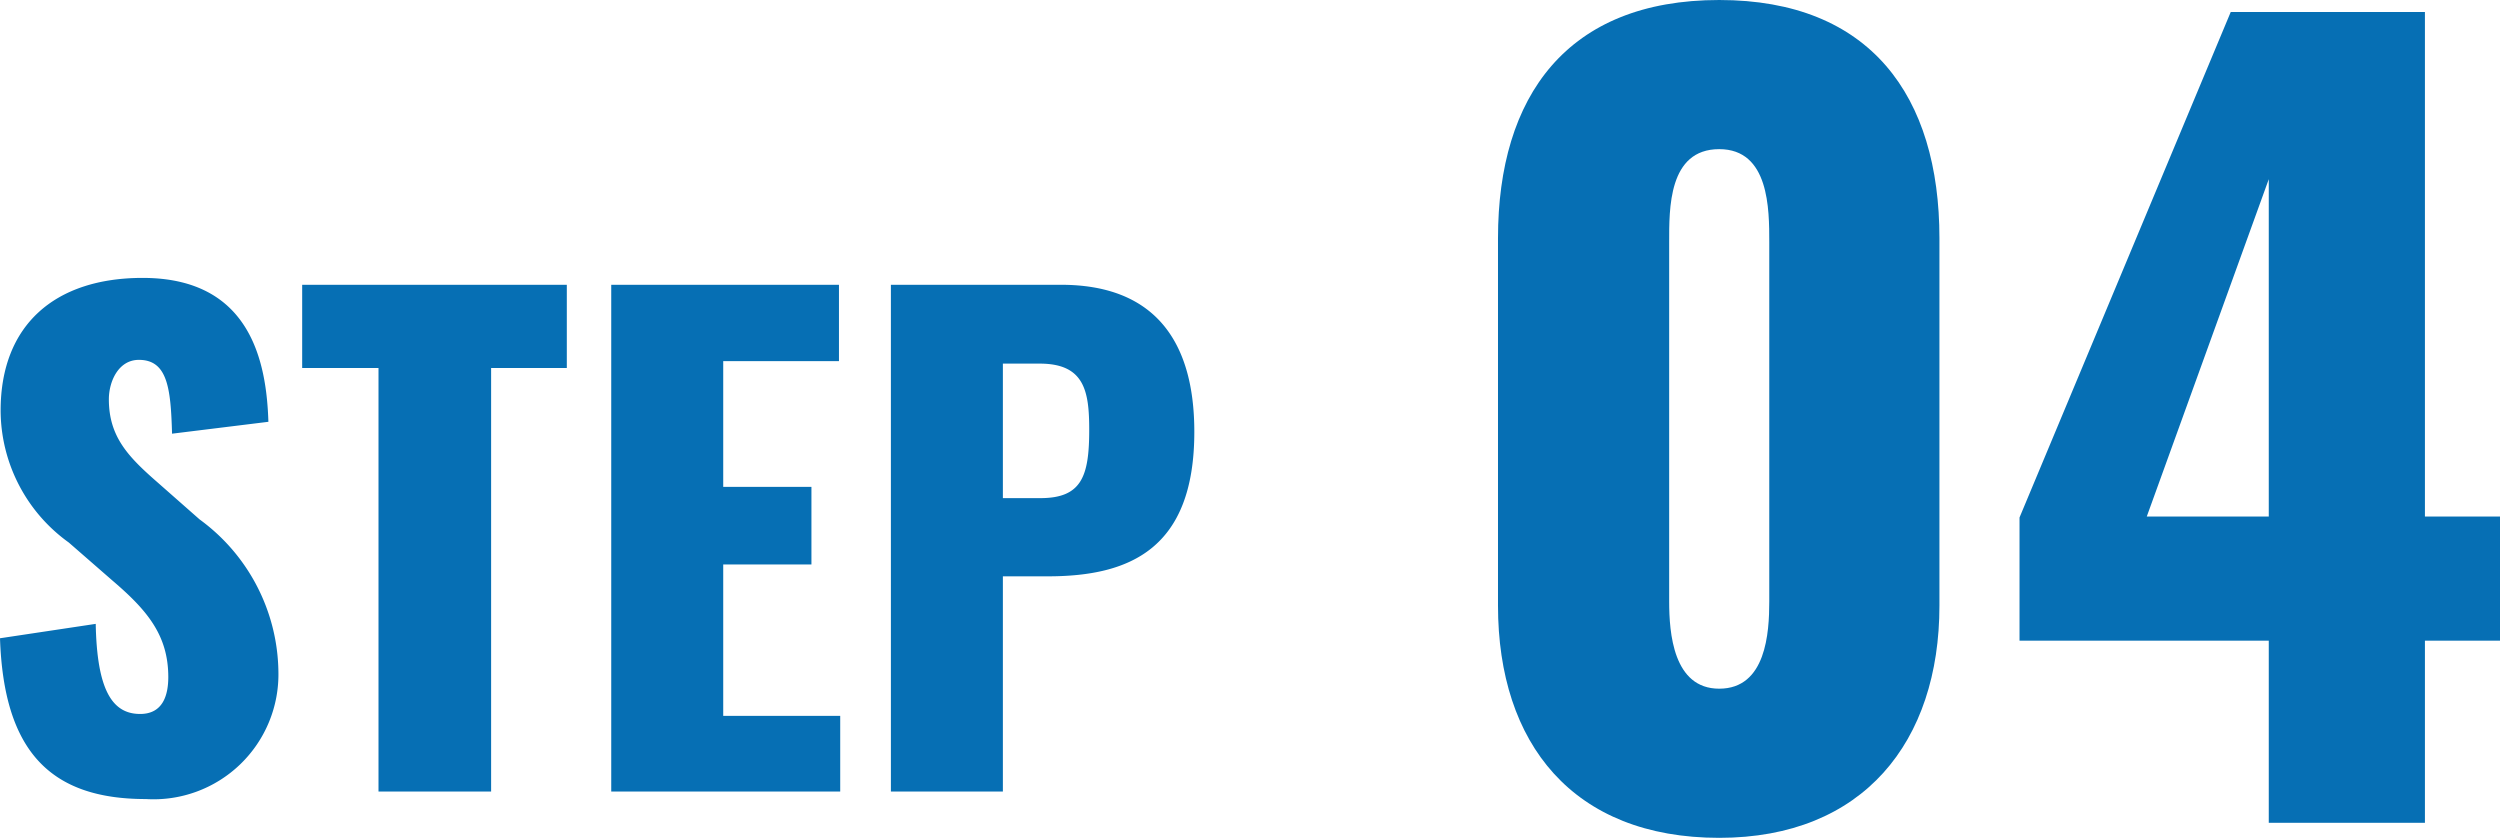
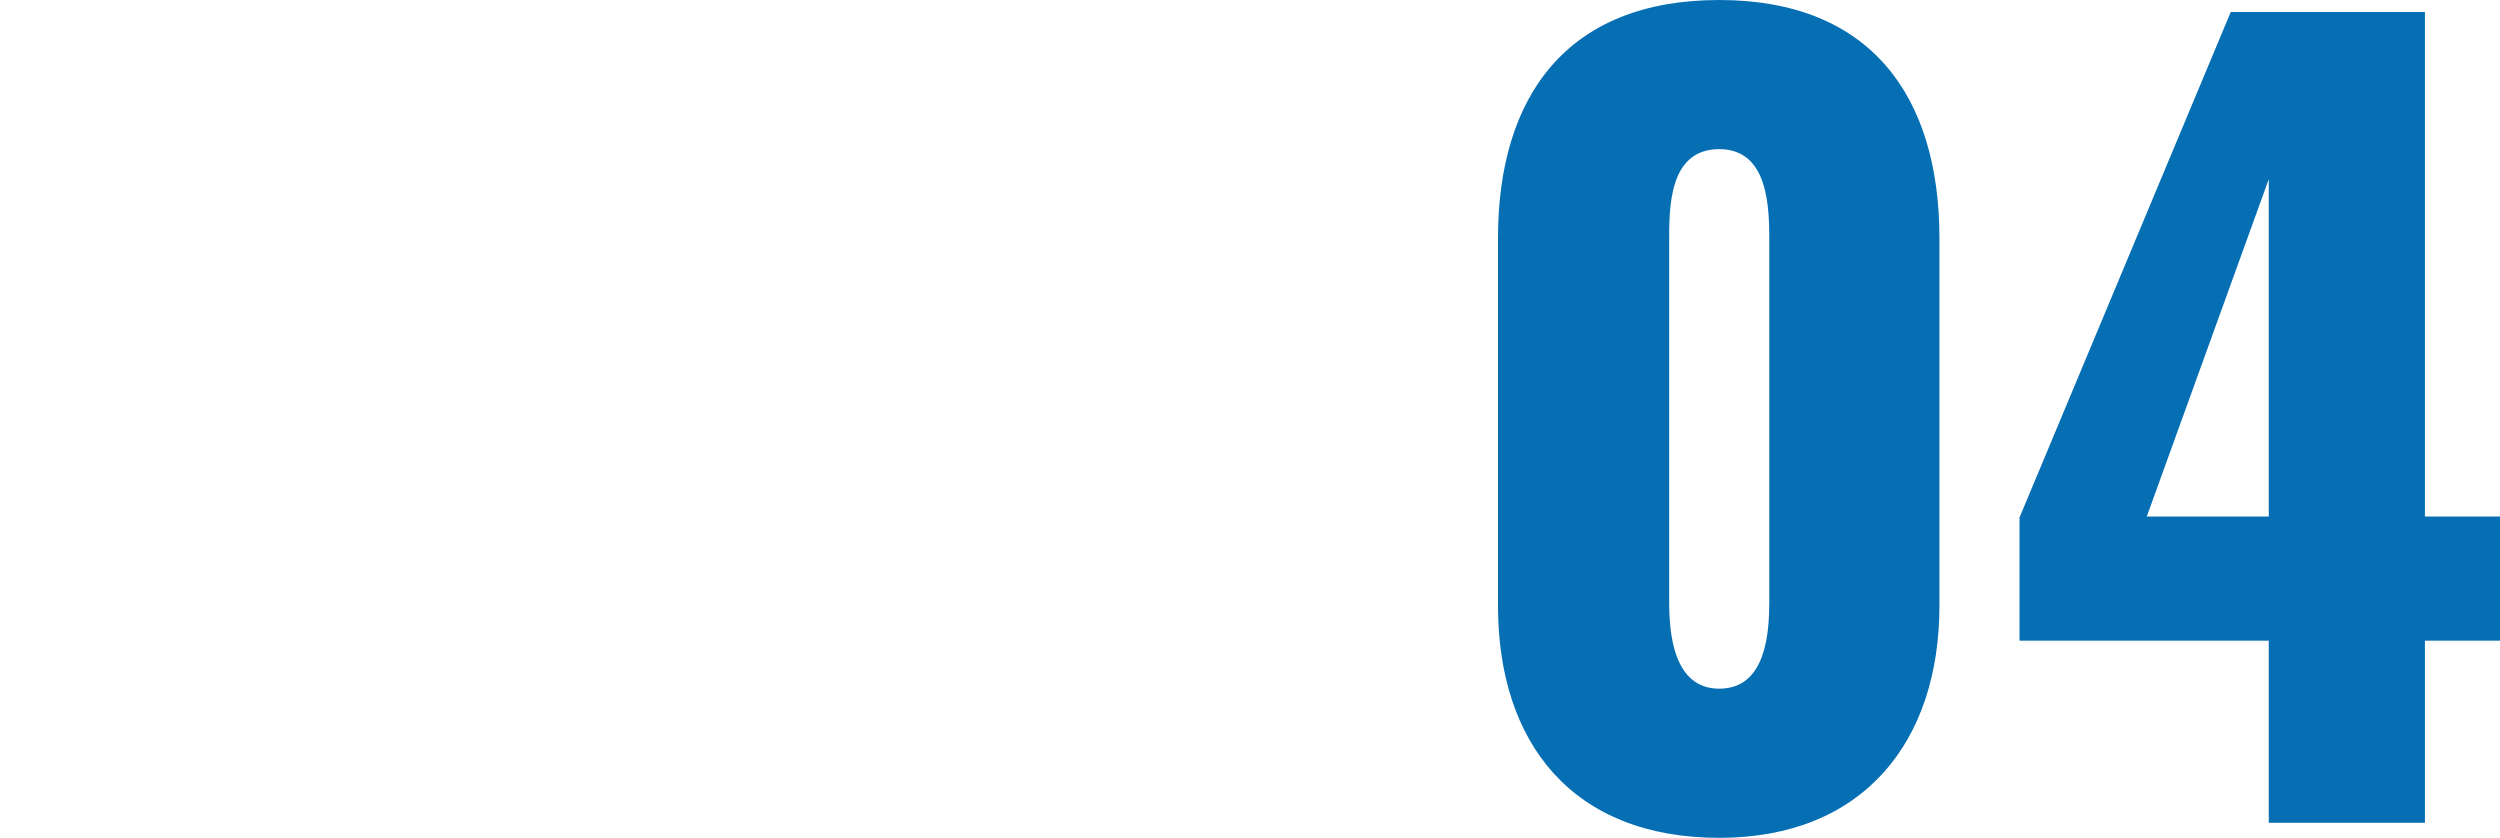
<svg xmlns="http://www.w3.org/2000/svg" width="79.92" height="26.784" viewBox="0 0 79.92 26.784">
  <g transform="translate(-1062.84 -14207.696)">
-     <path d="M5.5.24A3.993,3.993,0,0,0,9.74-3.84,6.118,6.118,0,0,0,7.22-8.7L5.88-9.88c-.94-.82-1.56-1.46-1.56-2.66,0-.56.3-1.26.96-1.26.92,0,1.02.92,1.06,2.36l3.08-.38c-.06-1.9-.56-4.6-4.02-4.6-2.8,0-4.54,1.5-4.54,4.24A5.214,5.214,0,0,0,3.04-7.96l1.4,1.22C5.54-5.8,6.22-5,6.22-3.66c0,.56-.16,1.18-.9,1.18-.9,0-1.38-.78-1.42-2.88L.84-4.9C.96-1.3,2.44.24,5.5.24ZM12.94,0h3.6V-13.54h2.42V-16.2H10.5v2.66h2.44Zm7.44,0H27.7V-2.42H23.96V-7.26h2.82V-9.74H23.96v-4.02h3.7V-16.2H20.38Zm8.94,0H32.9V-6.88h1.44c2.62,0,4.68-.88,4.68-4.62,0-3-1.36-4.7-4.26-4.7H29.32ZM32.9-9.38v-4.3h1.18c1.44,0,1.58.9,1.58,2.12,0,1.48-.24,2.18-1.56,2.18Z" transform="translate(1062 14233)" fill="#066fb4" />
    <path d="M8.8.48c4.608,0,7.04-3.072,7.04-7.424V-18.688c0-4.544-2.208-7.616-7.04-7.616-4.864,0-7.072,3.072-7.072,7.616V-6.944C1.728-2.528,4.128.48,8.8.48Zm0-4.768c-1.472,0-1.6-1.792-1.6-2.784V-18.56c0-1.056-.032-2.976,1.6-2.976,1.6,0,1.6,1.92,1.6,2.976V-7.072C10.4-6.08,10.3-4.288,8.8-4.288ZM26.368,0H31.36V-5.824h2.4V-9.792h-2.4V-25.92H25.152L18.4-9.76v3.936h7.968Zm-3.9-9.792,3.9-10.784V-9.792Z" transform="translate(1109 14234)" fill="#066fb4" />
  </g>
</svg>